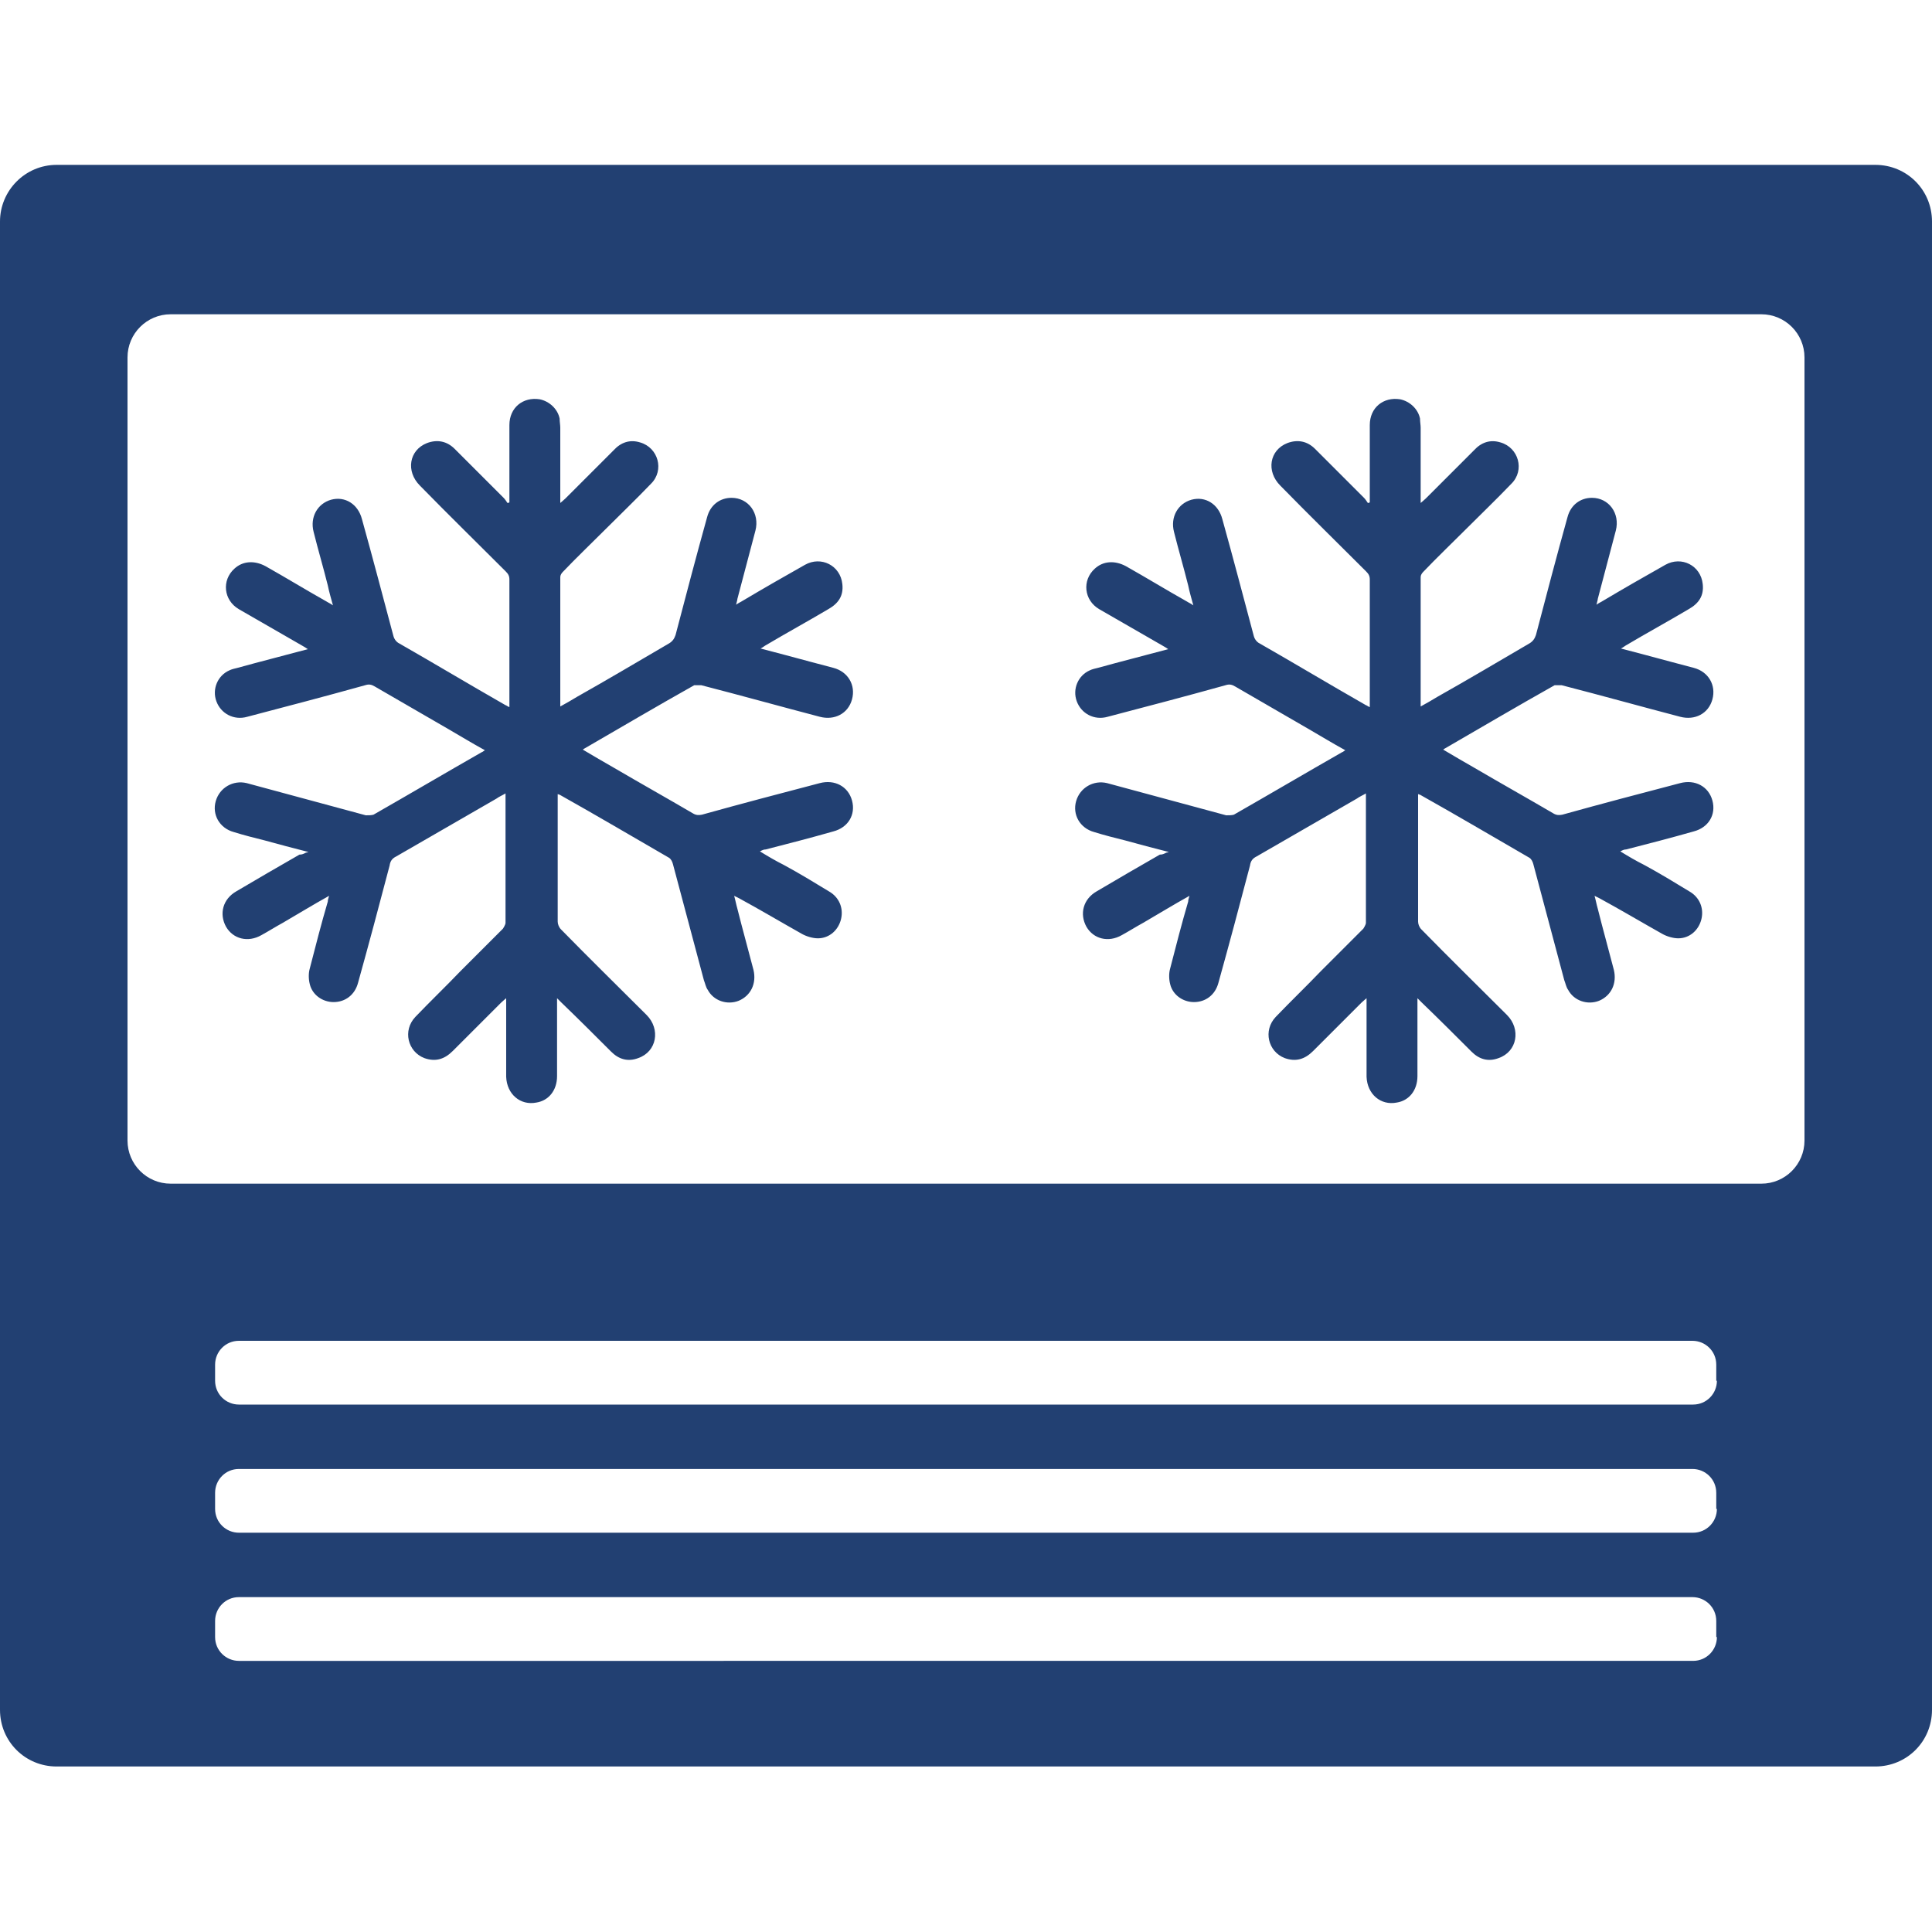
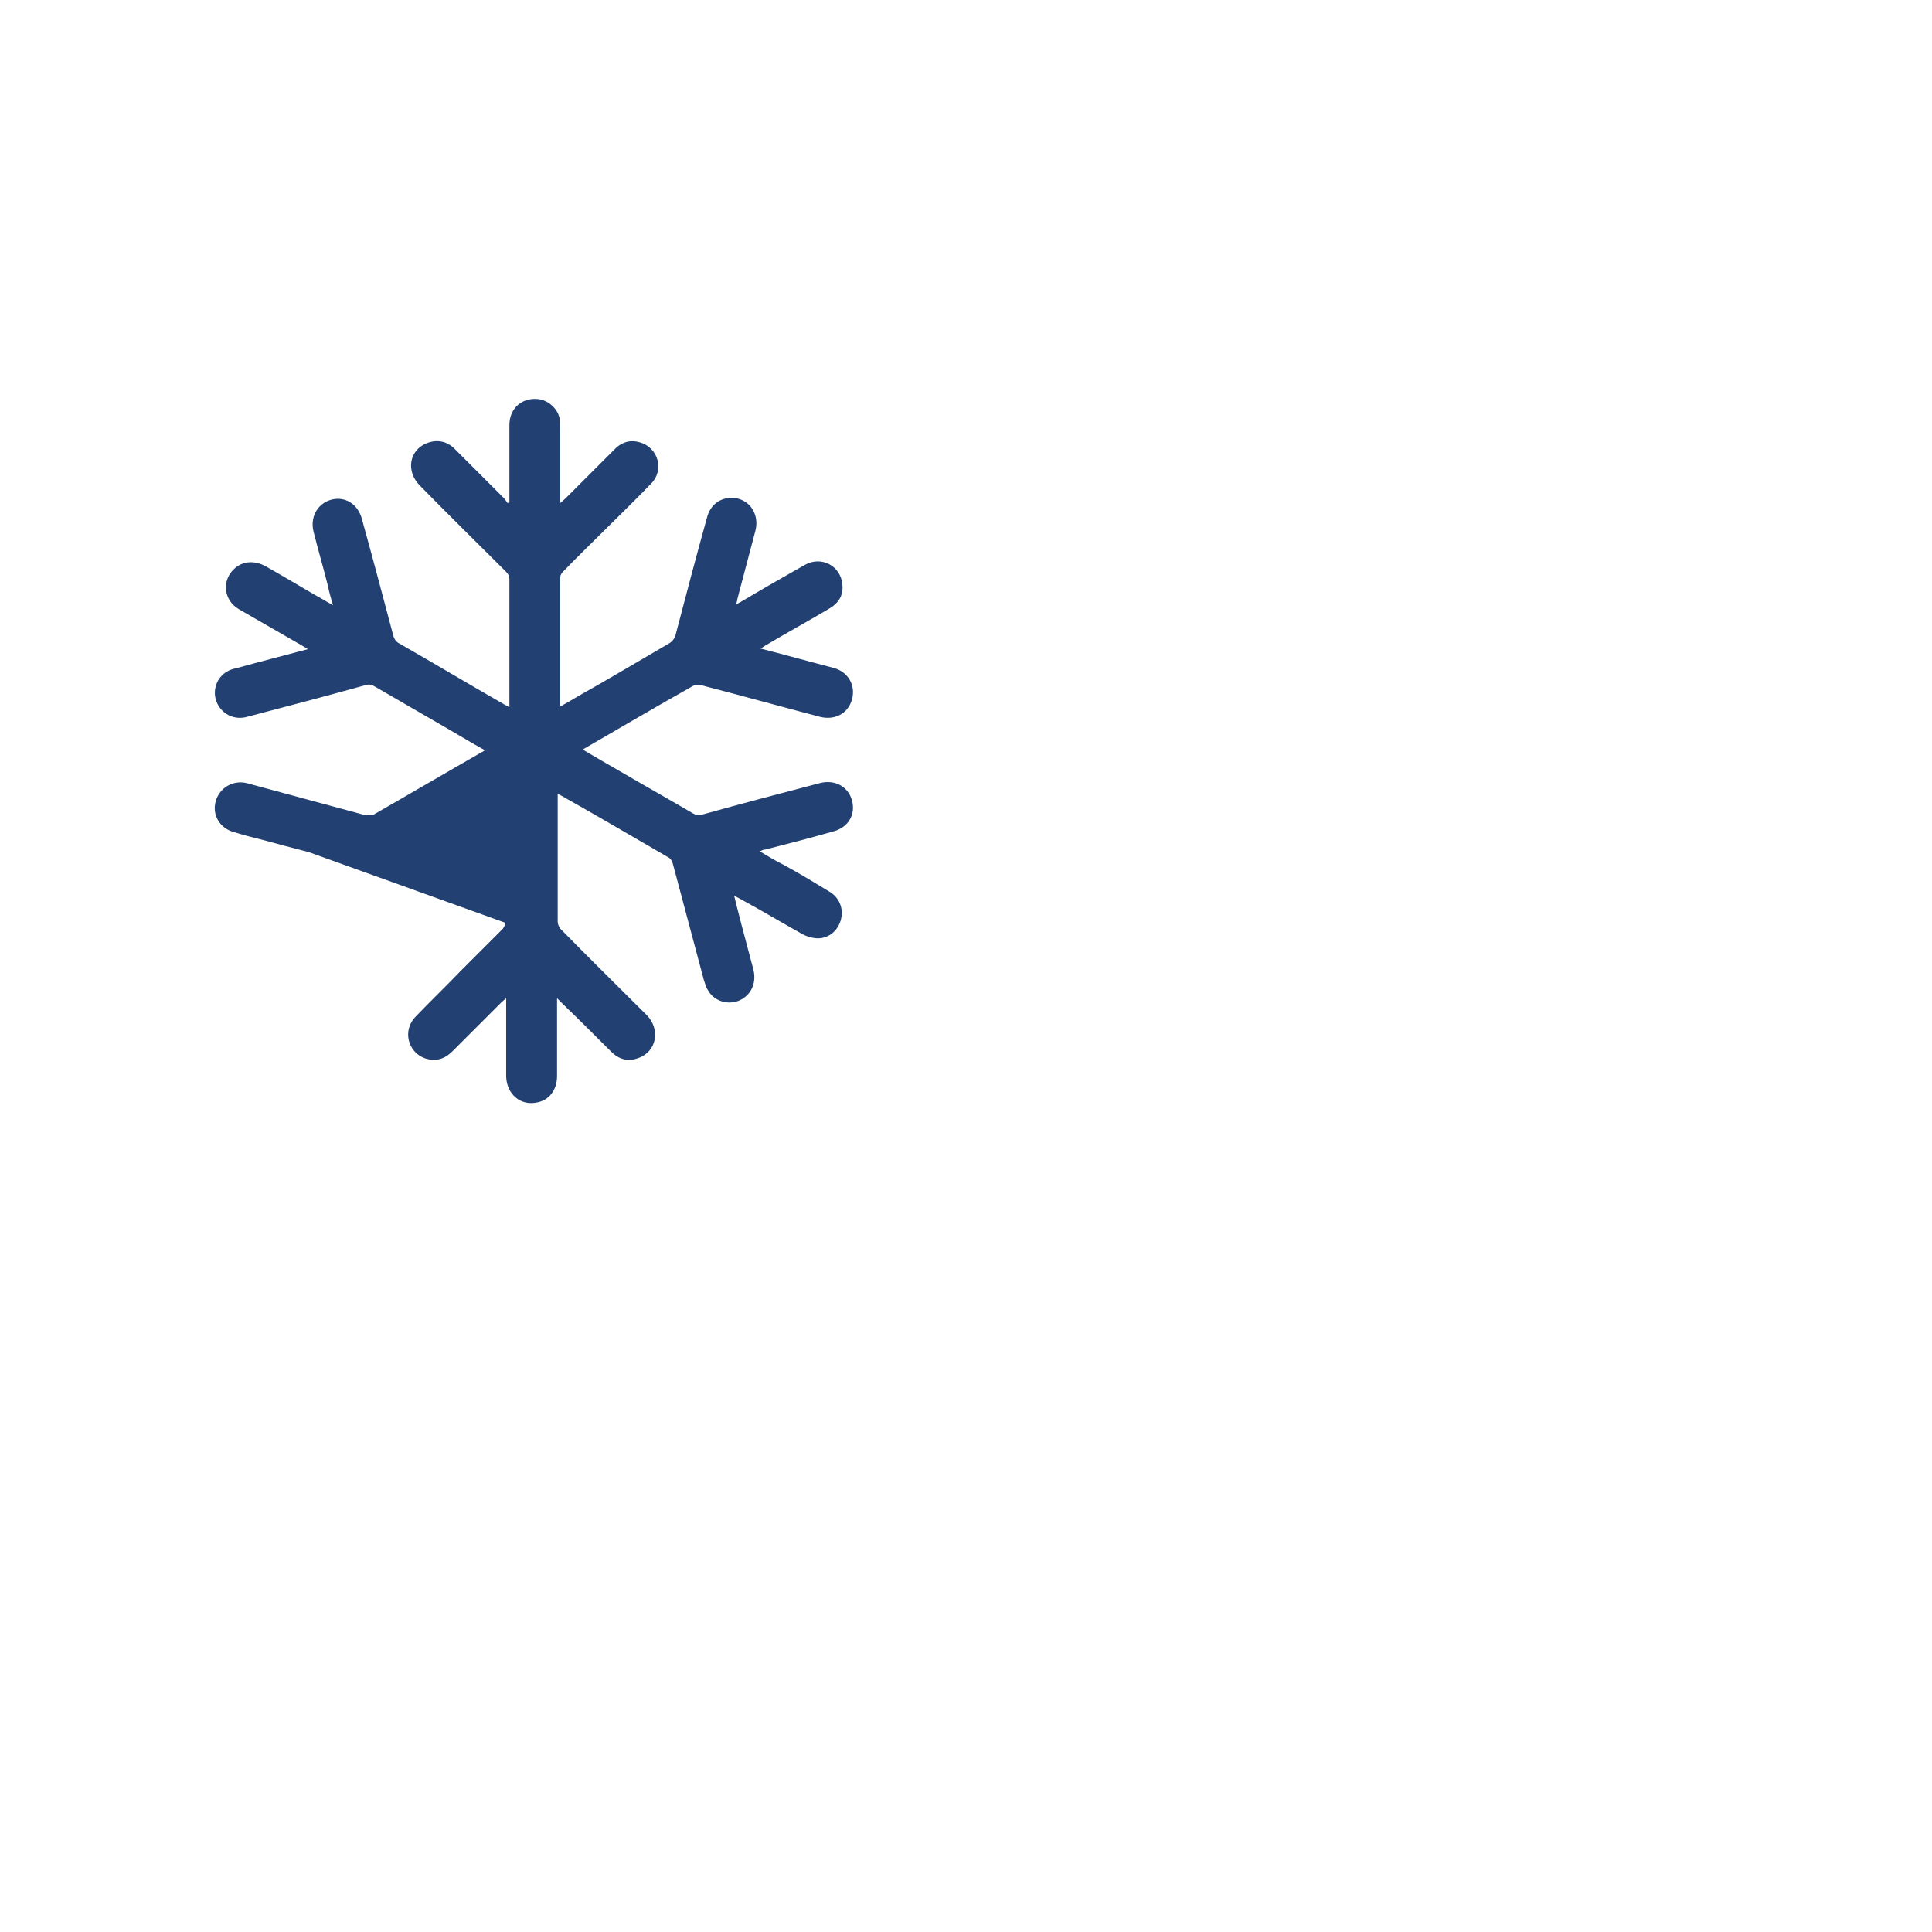
<svg xmlns="http://www.w3.org/2000/svg" id="Layer_2" data-name="Layer 2" viewBox="0 0 30 30">
  <defs>
    <style>
      .cls-1 {
        fill: #224072;
        stroke-width: 0px;
      }
    </style>
  </defs>
  <g>
-     <path class="cls-1" d="m4.79,13.23c-.24-.06-.46-.12-.68-.18-.16-.04-.32-.08-.48-.13-.22-.06-.34-.27-.28-.48.06-.21.27-.33.48-.28.62.17,1.23.33,1.85.5.04,0,.09,0,.12-.01.56-.32,1.12-.65,1.68-.97.01,0,.03-.02.05-.03-.2-.11-.38-.22-.57-.33-.38-.22-.76-.44-1.14-.66-.05-.03-.09-.04-.15-.02-.61.17-1.22.33-1.83.49-.21.06-.41-.05-.48-.24-.07-.19.02-.4.2-.48.04-.02.09-.03.13-.04.36-.1.72-.19,1.09-.29-.03-.02-.06-.04-.08-.05-.33-.19-.66-.38-.99-.57-.24-.14-.27-.45-.07-.63.13-.12.31-.13.48-.04.32.18.63.37.95.55.03.02.06.03.1.06-.03-.11-.06-.21-.08-.31-.07-.28-.15-.55-.22-.83-.06-.23.06-.44.27-.5.22-.06.42.07.48.3.17.61.33,1.22.49,1.82.01.04.04.08.07.1.56.32,1.11.65,1.67.97.01,0,.03.02.06.03v-1.98c0-.06-.02-.09-.06-.13-.44-.44-.89-.88-1.33-1.33-.22-.22-.17-.55.11-.66.16-.06.31-.03.43.09.25.25.51.51.76.76.02.02.04.05.06.08,0,0,.02,0,.03-.01v-.08c0-.37,0-.75,0-1.12,0-.27.21-.44.47-.4.15.03.28.15.31.3,0,.05.01.1.01.14v1.17s.06-.05.08-.07c.25-.25.5-.5.75-.75.11-.12.25-.17.41-.12.28.08.38.43.17.64-.24.25-.48.48-.72.72-.22.22-.44.43-.65.65-.02.02-.04.05-.04.08,0,.66,0,1.32,0,1.98,0,0,0,.01,0,.03.09-.05.18-.1.26-.15.48-.27.95-.55,1.43-.83.05-.03.08-.07.1-.13.16-.61.32-1.22.49-1.83.05-.19.2-.3.38-.3.26,0,.44.24.37.51-.09.35-.19.71-.28,1.06,0,.02-.01.04-.02.09.04-.03.07-.04.1-.06.32-.19.65-.38.97-.56.25-.14.55.01.58.3.02.18-.06.3-.22.39-.32.19-.65.37-.97.56-.02.01-.04.03-.08.05.27.07.53.14.79.21.11.03.23.06.34.09.23.06.35.27.29.49-.06.22-.27.33-.5.27-.61-.16-1.22-.33-1.84-.49-.03,0-.08,0-.11,0-.57.32-1.13.65-1.7.98,0,0-.02.01-.03.02.17.1.32.19.48.28.41.24.82.47,1.23.71.05.03.09.03.14.02.61-.17,1.22-.33,1.83-.49.23-.06.44.05.5.27.06.22-.06.42-.29.48-.35.1-.7.19-1.05.28-.03,0-.05.01-.09.03.13.08.25.15.37.21.24.13.47.27.7.41.16.09.23.26.19.43-.04.17-.18.3-.36.3-.08,0-.18-.03-.25-.07-.32-.18-.64-.37-.97-.55-.02-.01-.04-.02-.08-.04.02.07.03.13.05.2.08.32.17.64.25.95.05.21-.04.4-.23.48-.18.07-.39,0-.48-.17-.03-.04-.04-.1-.06-.15-.16-.6-.32-1.2-.48-1.8-.01-.04-.03-.08-.06-.1-.57-.33-1.13-.66-1.7-.98,0,0-.01,0-.03-.01,0,.03,0,.05,0,.08,0,.64,0,1.27,0,1.9,0,.04.02.09.05.12.44.45.89.89,1.33,1.33.22.22.16.57-.13.67-.16.06-.3.02-.42-.1-.25-.25-.51-.51-.77-.76-.02-.02-.04-.04-.07-.07,0,.04,0,.07,0,.1v1.11c0,.22-.13.38-.32.41-.25.05-.46-.13-.47-.4,0-.37,0-.74,0-1.11v-.11s-.06.05-.08.07c-.25.25-.5.5-.75.75-.13.13-.27.17-.44.11-.26-.1-.34-.43-.14-.64.23-.24.47-.47.7-.71l.66-.66s.04-.06.04-.09c0-.65,0-1.3,0-1.96,0-.01,0-.03,0-.05-.05.03-.1.05-.14.08-.52.3-1.04.6-1.56.9-.06.03-.09.07-.1.14-.16.61-.32,1.21-.49,1.82-.05.19-.2.3-.38.3-.17,0-.33-.11-.37-.28-.02-.08-.02-.17,0-.24.09-.35.18-.7.28-1.04,0-.03.01-.05.02-.09-.25.14-.48.28-.72.42-.11.06-.22.13-.33.19-.21.12-.44.06-.55-.13-.11-.2-.05-.43.16-.55.32-.19.65-.38.98-.57.04,0,.06-.01.1-.03Z" />
-     <path class="cls-1" d="m18.15,13.23c-.24-.06-.46-.12-.68-.18-.16-.04-.32-.08-.48-.13-.22-.06-.34-.27-.28-.48.06-.21.27-.33.48-.28.62.17,1.23.33,1.85.5.04,0,.09,0,.12-.01.56-.32,1.12-.65,1.68-.97.01,0,.03-.02.05-.03-.2-.11-.38-.22-.57-.33-.38-.22-.76-.44-1.14-.66-.05-.03-.09-.04-.15-.02-.61.17-1.22.33-1.83.49-.21.06-.41-.05-.48-.24-.07-.19.02-.4.2-.48.04-.02.09-.03.13-.04.36-.1.72-.19,1.09-.29-.03-.02-.06-.04-.08-.05-.33-.19-.66-.38-.99-.57-.24-.14-.27-.45-.07-.63.13-.12.31-.13.48-.04.32.18.63.37.95.55.03.02.06.03.1.06-.03-.11-.06-.21-.08-.31-.07-.28-.15-.55-.22-.83-.06-.23.06-.44.27-.5.22-.06.42.07.48.3.17.61.33,1.22.49,1.82.01.04.04.08.07.1.56.32,1.11.65,1.67.97.01,0,.03.02.06.03v-1.98c0-.06-.02-.09-.06-.13-.44-.44-.89-.88-1.33-1.33-.22-.22-.17-.55.11-.66.16-.06.31-.03.43.09.25.25.51.51.76.76.02.02.04.05.06.08,0,0,.02,0,.03-.01v-.08c0-.37,0-.75,0-1.12,0-.27.21-.44.47-.4.15.03.28.15.31.3,0,.05.01.1.01.14v1.17s.06-.05.08-.07c.25-.25.5-.5.75-.75.11-.12.25-.17.41-.12.28.08.38.43.17.64-.24.25-.48.48-.72.72-.22.22-.44.43-.65.65-.02.02-.04.05-.04.08,0,.66,0,1.32,0,1.98,0,0,0,.01,0,.03.09-.05.18-.1.26-.15.48-.27.95-.55,1.43-.83.05-.03.08-.07.1-.13.16-.61.32-1.22.49-1.83.05-.19.2-.3.38-.3.26,0,.44.24.37.51-.09.35-.19.71-.28,1.06,0,.02-.01.04-.02.09.04-.03.07-.04.1-.06.32-.19.65-.38.97-.56.25-.14.55.01.58.3.02.18-.06.3-.22.39-.32.19-.65.37-.97.56-.02.01-.04.03-.08.05.27.07.53.14.79.21.11.03.23.06.34.09.23.06.35.27.29.49-.06.22-.27.33-.5.27-.61-.16-1.22-.33-1.84-.49-.03,0-.08,0-.11,0-.57.32-1.13.65-1.7.98,0,0-.02.01-.03.02.17.1.32.19.48.28.41.24.82.47,1.23.71.05.03.09.03.14.02.61-.17,1.22-.33,1.83-.49.23-.06.44.05.5.27.06.22-.06.42-.29.48-.35.1-.7.19-1.05.28-.03,0-.05.01-.09.03.13.08.25.15.37.21.24.13.47.27.7.41.16.09.23.26.19.43-.04.17-.18.3-.36.3-.08,0-.18-.03-.25-.07-.32-.18-.64-.37-.97-.55-.02-.01-.04-.02-.08-.04.02.07.03.13.05.2.08.32.17.64.25.95.05.21-.04.4-.23.48-.18.07-.39,0-.48-.17-.03-.04-.04-.1-.06-.15-.16-.6-.32-1.2-.48-1.8-.01-.04-.03-.08-.06-.1-.57-.33-1.13-.66-1.7-.98,0,0-.01,0-.03-.01,0,.03,0,.05,0,.08,0,.64,0,1.27,0,1.9,0,.04.02.09.05.12.44.45.89.89,1.33,1.33.22.22.16.57-.13.67-.16.06-.3.02-.42-.1-.25-.25-.51-.51-.77-.76-.02-.02-.04-.04-.07-.07,0,.04,0,.07,0,.1v1.11c0,.22-.13.38-.32.41-.25.05-.46-.13-.47-.4,0-.37,0-.74,0-1.11v-.11s-.06.05-.08.07c-.25.25-.5.5-.75.75-.13.13-.27.17-.44.11-.26-.1-.34-.43-.14-.64.23-.24.47-.47.7-.71l.66-.66s.04-.06.04-.09c0-.65,0-1.3,0-1.96,0-.01,0-.03,0-.05-.05.03-.1.05-.14.08-.52.3-1.04.6-1.56.9-.06.03-.09.07-.1.14-.16.61-.32,1.21-.49,1.82-.05.19-.2.3-.38.3-.17,0-.33-.11-.37-.28-.02-.08-.02-.17,0-.24.09-.35.18-.7.28-1.04,0-.03.01-.05.02-.09-.25.14-.48.28-.72.42-.11.06-.22.13-.33.19-.21.12-.44.06-.55-.13-.11-.2-.05-.43.16-.55.32-.19.65-.38.98-.57.04,0,.06-.01.1-.03Z" />
+     <path class="cls-1" d="m4.79,13.23c-.24-.06-.46-.12-.68-.18-.16-.04-.32-.08-.48-.13-.22-.06-.34-.27-.28-.48.06-.21.27-.33.48-.28.62.17,1.23.33,1.85.5.04,0,.09,0,.12-.01.56-.32,1.12-.65,1.68-.97.01,0,.03-.02.05-.03-.2-.11-.38-.22-.57-.33-.38-.22-.76-.44-1.14-.66-.05-.03-.09-.04-.15-.02-.61.17-1.22.33-1.83.49-.21.06-.41-.05-.48-.24-.07-.19.02-.4.2-.48.04-.02.09-.03.13-.04.36-.1.72-.19,1.09-.29-.03-.02-.06-.04-.08-.05-.33-.19-.66-.38-.99-.57-.24-.14-.27-.45-.07-.63.13-.12.31-.13.48-.04.32.18.63.37.95.55.03.02.06.03.1.06-.03-.11-.06-.21-.08-.31-.07-.28-.15-.55-.22-.83-.06-.23.06-.44.27-.5.22-.06.42.07.48.3.17.61.33,1.22.49,1.82.01.04.04.08.07.1.56.32,1.11.65,1.67.97.01,0,.03.02.06.03v-1.98c0-.06-.02-.09-.06-.13-.44-.44-.89-.88-1.33-1.33-.22-.22-.17-.55.11-.66.16-.06.31-.03.43.09.25.25.51.51.76.76.02.02.04.05.06.08,0,0,.02,0,.03-.01v-.08c0-.37,0-.75,0-1.12,0-.27.21-.44.47-.4.15.03.28.15.31.3,0,.05.01.1.01.14v1.17s.06-.05.08-.07c.25-.25.5-.5.75-.75.11-.12.25-.17.41-.12.28.08.38.43.17.64-.24.25-.48.48-.72.72-.22.22-.44.43-.65.65-.02.02-.04.05-.04.08,0,.66,0,1.32,0,1.98,0,0,0,.01,0,.03.09-.05.18-.1.26-.15.48-.27.95-.55,1.43-.83.05-.03.08-.07.1-.13.16-.61.32-1.22.49-1.83.05-.19.2-.3.38-.3.26,0,.44.24.37.51-.09.35-.19.71-.28,1.06,0,.02-.01.04-.02.09.04-.03.07-.04.1-.06.32-.19.65-.38.97-.56.25-.14.55.01.58.3.02.18-.06.3-.22.39-.32.19-.65.37-.97.56-.02.01-.04.03-.08.05.27.07.53.14.79.21.11.03.23.06.34.09.23.06.35.27.29.49-.06.22-.27.33-.5.27-.61-.16-1.22-.33-1.84-.49-.03,0-.08,0-.11,0-.57.32-1.13.65-1.7.98,0,0-.02.01-.03.02.17.1.32.19.48.28.41.24.82.47,1.23.71.05.03.09.03.14.02.61-.17,1.22-.33,1.83-.49.23-.06.44.05.5.27.06.22-.06.42-.29.48-.35.1-.7.19-1.05.28-.03,0-.05.01-.09.03.13.08.25.15.37.21.24.13.47.27.7.41.16.09.23.26.19.43-.04.17-.18.3-.36.3-.08,0-.18-.03-.25-.07-.32-.18-.64-.37-.97-.55-.02-.01-.04-.02-.08-.04.02.07.03.13.05.2.08.32.17.64.25.95.05.21-.04.4-.23.48-.18.07-.39,0-.48-.17-.03-.04-.04-.1-.06-.15-.16-.6-.32-1.2-.48-1.8-.01-.04-.03-.08-.06-.1-.57-.33-1.13-.66-1.7-.98,0,0-.01,0-.03-.01,0,.03,0,.05,0,.08,0,.64,0,1.27,0,1.9,0,.04.02.09.05.12.44.45.89.89,1.33,1.33.22.22.16.57-.13.67-.16.06-.3.02-.42-.1-.25-.25-.51-.51-.77-.76-.02-.02-.04-.04-.07-.07,0,.04,0,.07,0,.1v1.11c0,.22-.13.38-.32.41-.25.05-.46-.13-.47-.4,0-.37,0-.74,0-1.11v-.11s-.06.05-.08.07c-.25.25-.5.5-.75.75-.13.13-.27.17-.44.11-.26-.1-.34-.43-.14-.64.23-.24.47-.47.7-.71l.66-.66s.04-.06.04-.09Z" />
  </g>
-   <path class="cls-1" d="m29.12,2.56H.88C.39,2.56,0,2.96,0,3.44v23.11c0,.49.39.88.88.88h28.24c.49,0,.88-.39.88-.88V3.44c0-.49-.39-.88-.88-.88Zm-2.46,22.86c0,.2-.16.37-.37.37H3.71c-.2,0-.37-.16-.37-.37v-.25c0-.2.16-.37.37-.37h22.57c.2,0,.37.16.37.37v.25Zm0-1.99c0,.2-.16.37-.37.37H3.71c-.2,0-.37-.16-.37-.37v-.25c0-.2.16-.37.37-.37h22.57c.2,0,.37.16.37.37v.25Zm0-1.99c0,.2-.16.37-.37.37H3.71c-.2,0-.37-.16-.37-.37v-.25c0-.2.16-.37.37-.37h22.57c.2,0,.37.16.37.37v.25Zm1.36-3.73c0,.37-.3.67-.67.67H2.65c-.37,0-.67-.3-.67-.67V5.55c0-.37.3-.67.67-.67h24.7c.37,0,.67.3.67.67v12.16Z" />
</svg>